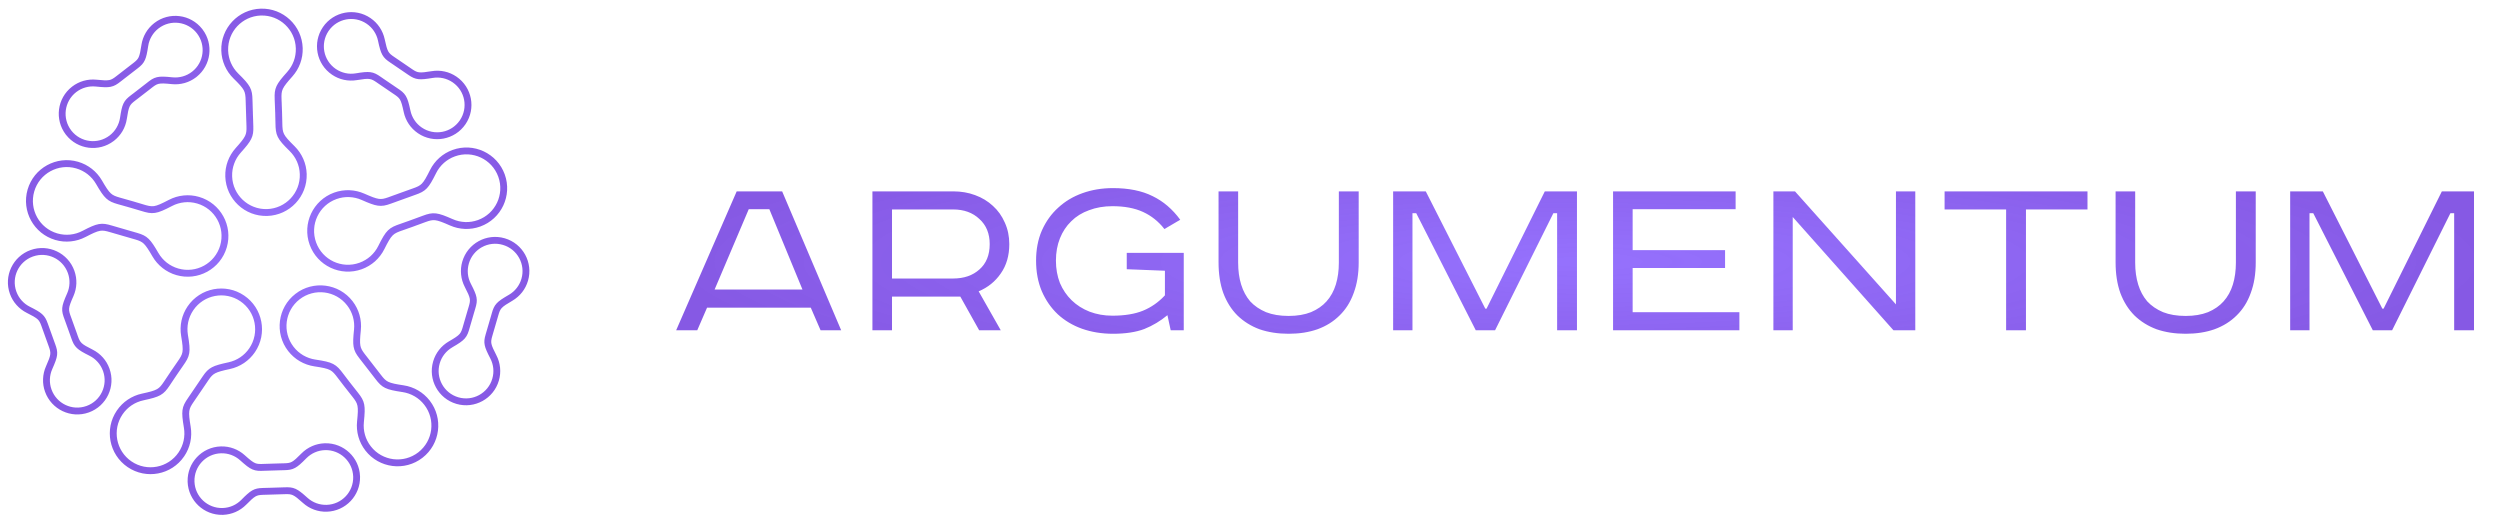
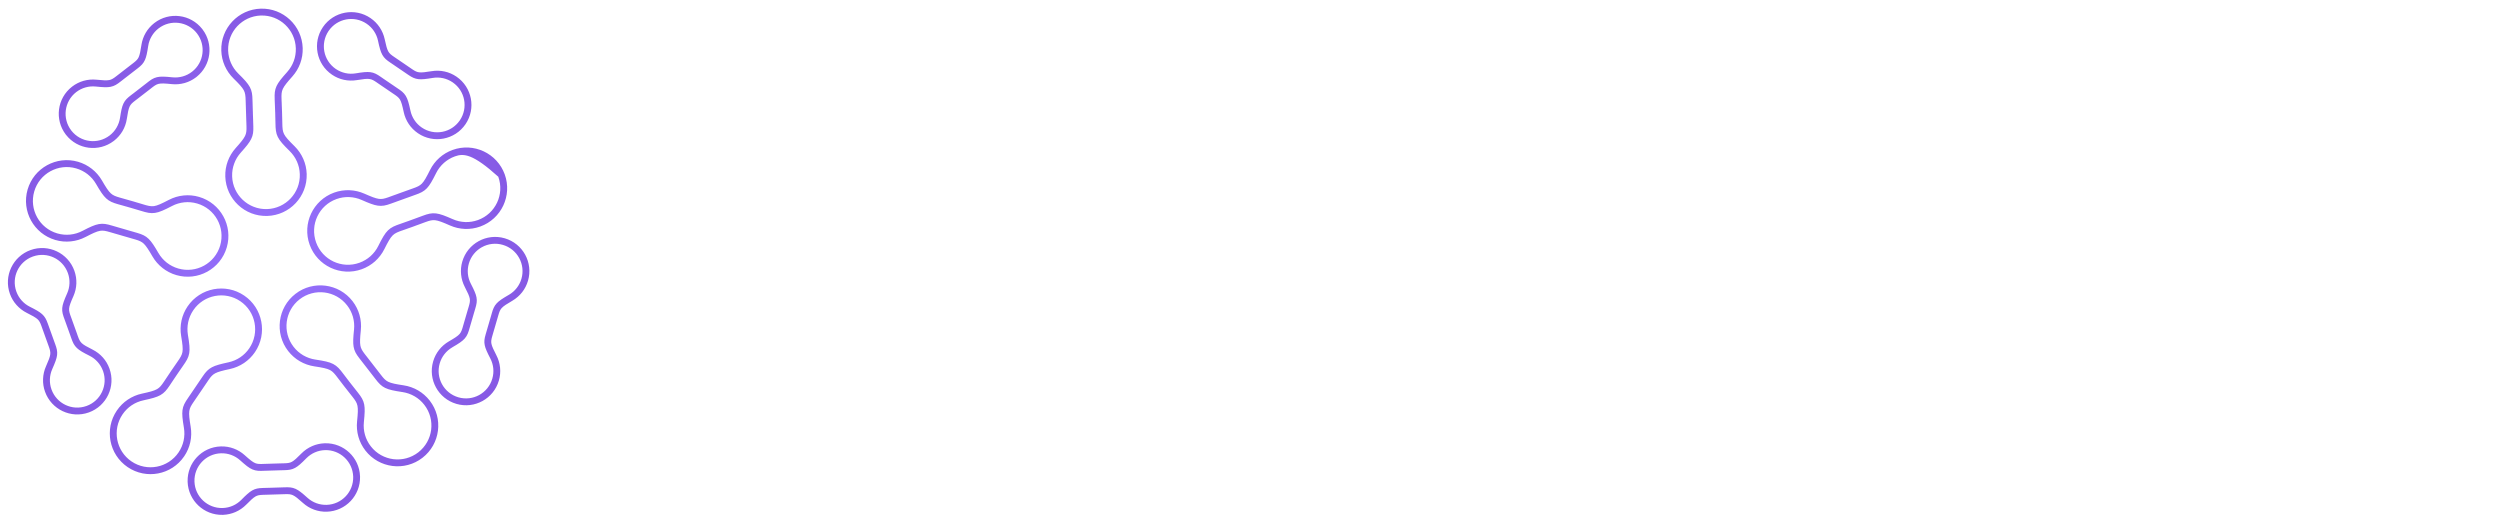
<svg xmlns="http://www.w3.org/2000/svg" width="219" height="46" viewBox="0 0 219 46" fill="none">
-   <path d="M62.598 25.366H70.298L67.394 18.326H65.59L62.598 25.366ZM68.516 16.764L73.686 28.93H71.882L71.024 26.95H61.938L61.08 28.93H59.232L64.534 16.764H68.516ZM83.508 16.764C84.197 16.764 84.835 16.874 85.422 17.094C86.023 17.314 86.544 17.629 86.984 18.04C87.424 18.436 87.768 18.92 88.018 19.492C88.282 20.064 88.414 20.694 88.414 21.384C88.414 22.396 88.164 23.254 87.666 23.958C87.182 24.662 86.536 25.182 85.73 25.52L87.666 28.93H85.774L84.124 25.982H78.14V28.93H76.424V16.764H83.508ZM78.14 24.398H83.486C84.439 24.398 85.209 24.134 85.796 23.606C86.397 23.078 86.698 22.337 86.698 21.384C86.698 20.46 86.397 19.726 85.796 19.184C85.209 18.626 84.439 18.348 83.486 18.348H78.14V24.398ZM103.697 22.154V28.93H102.553L102.267 27.61C101.651 28.123 100.976 28.526 100.243 28.82C99.509 29.098 98.593 29.238 97.493 29.238C96.525 29.238 95.623 29.091 94.787 28.798C93.965 28.504 93.254 28.079 92.653 27.522C92.066 26.964 91.604 26.297 91.266 25.52C90.929 24.728 90.76 23.833 90.76 22.836C90.76 21.853 90.929 20.973 91.266 20.196C91.618 19.404 92.095 18.736 92.697 18.194C93.298 17.636 94.009 17.211 94.831 16.918C95.652 16.624 96.539 16.478 97.493 16.478C98.871 16.478 100.03 16.712 100.969 17.182C101.907 17.636 102.714 18.326 103.389 19.25L102.003 20.064C101.489 19.404 100.866 18.905 100.133 18.568C99.399 18.23 98.504 18.062 97.448 18.062C96.701 18.062 96.019 18.179 95.403 18.414C94.787 18.634 94.266 18.956 93.841 19.382C93.415 19.792 93.085 20.291 92.85 20.878C92.616 21.464 92.499 22.117 92.499 22.836C92.499 23.54 92.616 24.192 92.85 24.794C93.1 25.38 93.445 25.886 93.885 26.312C94.325 26.737 94.845 27.067 95.447 27.302C96.062 27.536 96.73 27.654 97.448 27.654C98.519 27.654 99.414 27.507 100.133 27.214C100.851 26.92 101.489 26.473 102.047 25.872V23.716L98.703 23.584V22.154H103.697ZM108.461 16.764V23.012C108.461 23.716 108.549 24.354 108.725 24.926C108.901 25.498 109.165 25.989 109.517 26.4C109.884 26.796 110.346 27.111 110.903 27.346C111.46 27.566 112.12 27.676 112.883 27.676C113.631 27.676 114.284 27.566 114.841 27.346C115.398 27.111 115.853 26.796 116.205 26.4C116.572 25.989 116.843 25.498 117.019 24.926C117.195 24.354 117.283 23.716 117.283 23.012V16.764H119.021V22.99C119.021 24.002 118.874 24.896 118.581 25.674C118.302 26.451 117.892 27.104 117.349 27.632C116.821 28.16 116.176 28.563 115.413 28.842C114.665 29.106 113.822 29.238 112.883 29.238C111.944 29.238 111.094 29.106 110.331 28.842C109.583 28.563 108.938 28.16 108.395 27.632C107.867 27.104 107.456 26.451 107.163 25.674C106.884 24.896 106.745 24.002 106.745 22.99V16.764H108.461ZM124.898 16.764L130.112 27.038H130.222L135.326 16.764H138.142V28.93H136.404V18.678H136.074L130.97 28.93H129.276L124.062 18.678H123.732V28.93H122.038V16.764H124.898ZM152.04 16.764V18.326H143.02V21.912H151.116V23.474H143.02V27.346H152.37V28.93H141.304V16.764H152.04ZM157.241 16.764L166.085 26.664V16.764H167.779V28.93H165.865L157.043 19.008V28.93H155.349V16.764H157.241ZM182.864 16.764V18.348H177.474V28.93H175.736V18.348H170.346V16.764H182.864ZM187.042 16.764V23.012C187.042 23.716 187.13 24.354 187.306 24.926C187.482 25.498 187.746 25.989 188.098 26.4C188.465 26.796 188.927 27.111 189.484 27.346C190.042 27.566 190.702 27.676 191.464 27.676C192.212 27.676 192.865 27.566 193.422 27.346C193.98 27.111 194.434 26.796 194.786 26.4C195.153 25.989 195.424 25.498 195.6 24.926C195.776 24.354 195.864 23.716 195.864 23.012V16.764H197.602V22.99C197.602 24.002 197.456 24.896 197.162 25.674C196.884 26.451 196.473 27.104 195.93 27.632C195.402 28.16 194.757 28.563 193.994 28.842C193.246 29.106 192.403 29.238 191.464 29.238C190.526 29.238 189.675 29.106 188.912 28.842C188.164 28.563 187.519 28.16 186.976 27.632C186.448 27.104 186.038 26.451 185.744 25.674C185.466 24.896 185.326 24.002 185.326 22.99V16.764H187.042ZM203.479 16.764L208.693 27.038H208.803L213.907 16.764H216.723V28.93H214.985V18.678H214.655L209.551 28.93H207.857L202.643 18.678H202.313V28.93H200.619V16.764H203.479Z" fill="url(#paint0_radial_512_151)" />
-   <path d="M9.659 20.343C9.269 20.225 9.024 20.173 8.754 20.222C8.463 20.275 8.104 20.442 7.489 20.762C7.089 20.97 6.65 21.103 6.194 21.147C5.753 21.191 5.299 21.154 4.85 21.023C3.904 20.749 3.159 20.116 2.719 19.317C2.279 18.517 2.144 17.549 2.418 16.603C2.693 15.657 3.325 14.912 4.125 14.472C4.925 14.032 5.892 13.897 6.838 14.171C7.286 14.301 7.691 14.514 8.04 14.786C8.401 15.068 8.702 15.416 8.928 15.805C9.274 16.401 9.488 16.735 9.703 16.934C9.902 17.119 10.132 17.207 10.518 17.316L10.831 17.404C11.388 17.561 11.937 17.715 12.494 17.888C12.945 18.027 13.212 18.096 13.492 18.055C13.789 18.011 14.152 17.843 14.796 17.508C15.195 17.3 15.635 17.167 16.091 17.122C16.532 17.079 16.986 17.116 17.435 17.247C18.381 17.521 19.126 18.153 19.566 18.953C20.006 19.753 20.141 20.72 19.866 21.666C19.592 22.613 18.96 23.357 18.16 23.798C17.36 24.238 16.393 24.372 15.447 24.098C14.999 23.968 14.594 23.756 14.245 23.483C13.884 23.201 13.583 22.854 13.357 22.465C13.023 21.89 12.812 21.558 12.604 21.356C12.414 21.171 12.203 21.081 11.861 20.981C11.546 20.888 11.232 20.798 10.917 20.708C10.498 20.588 10.078 20.468 9.659 20.342L9.659 20.343ZM34.217 5.502C33.865 5.267 33.657 5.097 33.492 4.802C33.338 4.527 33.243 4.171 33.112 3.558C33.048 3.261 32.929 2.977 32.757 2.721C32.592 2.475 32.378 2.256 32.118 2.079C31.57 1.706 30.923 1.59 30.32 1.704C29.723 1.818 29.168 2.157 28.796 2.695C28.79 2.705 28.783 2.715 28.776 2.725C28.411 3.269 28.299 3.909 28.411 4.507C28.525 5.104 28.864 5.659 29.402 6.031C29.413 6.038 29.422 6.045 29.432 6.051C29.688 6.223 29.966 6.339 30.25 6.402C30.551 6.469 30.859 6.476 31.157 6.426C31.775 6.324 32.14 6.282 32.447 6.323C32.779 6.367 33.012 6.496 33.357 6.734L33.578 6.888C33.967 7.158 34.35 7.423 34.75 7.686C35.145 7.945 35.371 8.112 35.55 8.407C35.719 8.687 35.817 9.049 35.955 9.694C36.019 9.991 36.137 10.275 36.31 10.531C36.475 10.777 36.689 10.997 36.949 11.174C37.497 11.547 38.144 11.662 38.747 11.548C39.344 11.435 39.898 11.095 40.271 10.557C40.277 10.547 40.284 10.537 40.291 10.528C40.656 9.983 40.768 9.343 40.656 8.745C40.543 8.148 40.203 7.593 39.664 7.221C39.654 7.215 39.644 7.208 39.635 7.201C39.379 7.029 39.101 6.914 38.817 6.85C38.516 6.784 38.208 6.777 37.909 6.826C37.317 6.924 36.957 6.967 36.659 6.934C36.332 6.899 36.102 6.784 35.781 6.567C35.472 6.357 35.291 6.233 35.109 6.109C34.814 5.906 34.52 5.704 34.219 5.502H34.217ZM34.016 4.508C34.12 4.694 34.277 4.819 34.552 5.002C34.852 5.203 35.15 5.407 35.448 5.612C35.713 5.793 35.977 5.975 36.116 6.069C36.353 6.229 36.516 6.313 36.724 6.336C36.96 6.362 37.278 6.323 37.811 6.235C38.186 6.173 38.572 6.181 38.948 6.264C39.31 6.343 39.663 6.493 39.987 6.714C40.672 7.181 41.103 7.881 41.246 8.635C41.389 9.389 41.244 10.197 40.778 10.881C40.311 11.565 39.611 11.996 38.856 12.139C38.102 12.282 37.295 12.138 36.611 11.671C36.286 11.449 36.017 11.174 35.81 10.867C35.595 10.547 35.446 10.191 35.367 9.821C35.243 9.242 35.16 8.927 35.035 8.719C34.92 8.529 34.739 8.398 34.42 8.189C34.019 7.925 33.63 7.656 33.236 7.382L33.014 7.229C32.75 7.046 32.58 6.948 32.366 6.92C32.128 6.889 31.808 6.927 31.255 7.019C30.88 7.081 30.494 7.073 30.119 6.99C29.756 6.91 29.403 6.761 29.079 6.54C28.394 6.073 27.963 5.373 27.82 4.619C27.678 3.865 27.822 3.057 28.288 2.373C28.754 1.689 29.454 1.258 30.209 1.115C30.963 0.972 31.771 1.116 32.454 1.583C32.78 1.805 33.048 2.08 33.255 2.387C33.47 2.707 33.619 3.063 33.699 3.433C33.818 3.987 33.899 4.301 34.015 4.508H34.016ZM43.07 27.478C43.185 27.069 43.283 26.82 43.511 26.572C43.723 26.342 44.032 26.142 44.577 25.826C44.583 25.823 44.589 25.82 44.595 25.817C44.849 25.667 45.076 25.469 45.263 25.231C45.447 24.997 45.589 24.725 45.677 24.424C45.863 23.788 45.773 23.137 45.478 22.599C45.183 22.061 44.683 21.635 44.047 21.45C43.412 21.264 42.76 21.354 42.222 21.649C41.684 21.944 41.258 22.444 41.073 23.079C40.985 23.382 40.958 23.688 40.987 23.984C41.016 24.289 41.106 24.585 41.246 24.854C41.531 25.407 41.684 25.74 41.741 26.049C41.802 26.38 41.752 26.642 41.632 27.041L41.555 27.299C41.418 27.753 41.283 28.201 41.158 28.66C41.033 29.115 40.944 29.382 40.719 29.643C40.506 29.889 40.192 30.094 39.62 30.426L39.619 30.427L39.62 30.428C39.358 30.579 39.124 30.781 38.934 31.022C38.751 31.256 38.608 31.528 38.52 31.83C38.335 32.465 38.425 33.117 38.72 33.655C39.015 34.193 39.515 34.619 40.15 34.804C40.786 34.99 41.437 34.9 41.976 34.605C42.514 34.31 42.94 33.81 43.125 33.175C43.213 32.872 43.239 32.566 43.211 32.27C43.181 31.965 43.092 31.669 42.952 31.399C42.677 30.869 42.525 30.54 42.463 30.242C42.396 29.92 42.434 29.666 42.542 29.294C42.617 29.033 42.694 28.773 42.77 28.514C42.872 28.17 42.974 27.825 43.072 27.478H43.07ZM43.953 26.98C43.806 27.139 43.736 27.327 43.647 27.643C43.549 27.992 43.446 28.337 43.344 28.683C43.268 28.942 43.191 29.201 43.117 29.46C43.038 29.735 43.008 29.916 43.051 30.121C43.099 30.35 43.235 30.641 43.484 31.123C43.658 31.458 43.769 31.828 43.806 32.213C43.843 32.582 43.81 32.964 43.7 33.341C43.468 34.137 42.936 34.763 42.262 35.131C41.589 35.5 40.777 35.612 39.982 35.38C39.186 35.148 38.561 34.616 38.192 33.942C37.824 33.27 37.712 32.457 37.943 31.662C38.054 31.284 38.232 30.944 38.46 30.652C38.698 30.349 38.991 30.097 39.319 29.907L39.32 29.908C39.831 29.611 40.105 29.435 40.264 29.252C40.41 29.083 40.478 28.871 40.579 28.503C40.706 28.038 40.842 27.586 40.98 27.128L41.057 26.87C41.15 26.561 41.19 26.368 41.151 26.157C41.109 25.925 40.972 25.632 40.713 25.131C40.539 24.795 40.428 24.426 40.391 24.041C40.354 23.672 40.387 23.29 40.497 22.913C40.729 22.117 41.261 21.491 41.935 21.123C42.608 20.754 43.42 20.642 44.215 20.874C45.011 21.106 45.636 21.638 46.005 22.311C46.373 22.984 46.485 23.797 46.253 24.592C46.143 24.97 45.965 25.31 45.737 25.601C45.504 25.897 45.219 26.145 44.899 26.334C44.892 26.339 44.885 26.343 44.878 26.348C44.389 26.631 44.116 26.805 43.954 26.981L43.953 26.98ZM24.904 42.69C25.329 42.673 25.597 42.689 25.902 42.829C26.187 42.96 26.473 43.192 26.941 43.613C27.166 43.815 27.43 43.975 27.718 44.081C27.998 44.183 28.301 44.234 28.615 44.225C29.277 44.205 29.868 43.919 30.288 43.472C30.709 43.026 30.959 42.418 30.939 41.755C30.919 41.093 30.632 40.502 30.186 40.082C29.739 39.661 29.131 39.411 28.468 39.431C28.153 39.441 27.855 39.51 27.584 39.629C27.303 39.752 27.05 39.928 26.836 40.144C26.399 40.588 26.128 40.836 25.852 40.986C25.556 41.146 25.291 41.179 24.874 41.189L24.604 41.195C24.13 41.205 23.662 41.216 23.187 41.238C22.717 41.261 22.436 41.258 22.118 41.124C21.817 40.998 21.526 40.763 21.033 40.32C20.807 40.118 20.544 39.958 20.255 39.852C19.976 39.75 19.673 39.699 19.358 39.708C18.696 39.728 18.105 40.014 17.685 40.461C17.265 40.907 17.015 41.515 17.035 42.178C17.055 42.84 17.341 43.431 17.788 43.851C18.234 44.272 18.842 44.522 19.505 44.502C19.82 44.492 20.118 44.423 20.39 44.304C20.671 44.181 20.924 44.005 21.137 43.789C21.557 43.363 21.823 43.117 22.087 42.966C22.374 42.802 22.627 42.76 23.014 42.747C23.185 42.74 23.506 42.732 23.827 42.724C24.186 42.714 24.545 42.704 24.904 42.69H24.904ZM25.652 43.376C25.455 43.286 25.254 43.277 24.927 43.29C24.562 43.304 24.202 43.314 23.843 43.323C23.624 43.329 23.404 43.334 23.034 43.347C22.748 43.357 22.566 43.384 22.386 43.487C22.182 43.603 21.949 43.822 21.567 44.209C21.302 44.478 20.984 44.698 20.631 44.852C20.298 44.998 19.933 45.084 19.55 45.1C19.533 45.102 19.515 45.102 19.497 45.101C18.68 45.119 17.931 44.808 17.378 44.287C16.825 43.766 16.468 43.038 16.436 42.221C16.434 42.204 16.434 42.186 16.435 42.168C16.417 41.351 16.728 40.602 17.249 40.048C17.775 39.49 18.514 39.132 19.341 39.106H19.342C19.736 39.094 20.114 39.159 20.461 39.286C20.824 39.418 21.153 39.619 21.435 39.872C21.876 40.268 22.128 40.474 22.351 40.568C22.557 40.656 22.779 40.655 23.161 40.636C23.645 40.613 24.116 40.603 24.592 40.592L24.862 40.586C25.183 40.578 25.38 40.557 25.567 40.456C25.775 40.343 26.011 40.123 26.407 39.722C26.673 39.452 26.99 39.233 27.344 39.078C27.677 38.933 28.041 38.847 28.424 38.831C28.442 38.829 28.459 38.829 28.477 38.83C29.294 38.812 30.044 39.123 30.597 39.644C31.15 40.164 31.506 40.893 31.538 41.71C31.541 41.727 31.541 41.745 31.54 41.763C31.558 42.58 31.246 43.329 30.726 43.882C30.2 44.441 29.46 44.799 28.632 44.825C28.238 44.836 27.861 44.772 27.513 44.645C27.151 44.513 26.821 44.312 26.539 44.058C26.118 43.68 25.869 43.474 25.651 43.376L25.652 43.376ZM4.824 30.113C4.971 30.512 5.039 30.771 5 31.106C4.964 31.417 4.831 31.761 4.576 32.335C4.453 32.611 4.382 32.912 4.371 33.221C4.36 33.517 4.404 33.82 4.511 34.117C4.735 34.74 5.189 35.215 5.744 35.476C6.295 35.736 6.944 35.787 7.565 35.568C7.573 35.564 7.582 35.561 7.591 35.559C8.208 35.334 8.677 34.882 8.936 34.331C9.197 33.78 9.248 33.13 9.029 32.51C9.025 32.501 9.022 32.492 9.019 32.483C8.912 32.192 8.756 31.934 8.563 31.717C8.359 31.486 8.113 31.299 7.842 31.164C7.284 30.884 6.964 30.704 6.739 30.489C6.495 30.257 6.381 30.016 6.243 29.621L6.154 29.367C5.996 28.914 5.839 28.466 5.675 28.033C5.507 27.591 5.423 27.322 5.452 26.979C5.48 26.656 5.613 26.307 5.881 25.701C6.004 25.424 6.075 25.124 6.086 24.815C6.097 24.524 6.054 24.225 5.951 23.933C5.947 23.924 5.944 23.914 5.941 23.905C5.715 23.288 5.263 22.819 4.713 22.559C4.162 22.299 3.512 22.248 2.892 22.467C2.883 22.471 2.874 22.474 2.866 22.476C2.249 22.702 1.78 23.154 1.52 23.704C1.26 24.255 1.209 24.905 1.427 25.525C1.431 25.534 1.434 25.543 1.437 25.552C1.544 25.843 1.7 26.101 1.893 26.318C2.098 26.549 2.344 26.736 2.615 26.871C3.148 27.139 3.464 27.315 3.689 27.52C3.933 27.742 4.052 27.971 4.184 28.334C4.289 28.622 4.373 28.861 4.458 29.099C4.575 29.43 4.693 29.762 4.822 30.112L4.824 30.113ZM4.404 31.036C4.428 30.822 4.375 30.629 4.262 30.321C4.14 29.993 4.017 29.647 3.895 29.3C3.798 29.029 3.702 28.758 3.622 28.537C3.525 28.267 3.442 28.103 3.287 27.963C3.114 27.806 2.833 27.651 2.347 27.407C2.008 27.237 1.702 27.004 1.446 26.716C1.199 26.438 1 26.11 0.868 25.74C0.589 24.96 0.652 24.142 0.979 23.448C1.307 22.753 1.899 22.184 2.678 21.904H2.679C3.457 21.625 4.277 21.688 4.971 22.016C5.665 22.343 6.234 22.936 6.514 23.714V23.715C6.647 24.086 6.702 24.465 6.689 24.837C6.675 25.221 6.586 25.596 6.432 25.943C6.192 26.483 6.074 26.787 6.054 27.03C6.034 27.254 6.104 27.465 6.238 27.821C6.414 28.285 6.567 28.724 6.723 29.169L6.811 29.423C6.918 29.726 6.999 29.906 7.154 30.053C7.327 30.218 7.609 30.374 8.112 30.626C8.451 30.796 8.758 31.029 9.014 31.317C9.261 31.596 9.459 31.924 9.591 32.294C9.871 33.073 9.808 33.892 9.48 34.586C9.153 35.28 8.56 35.849 7.782 36.129C7.002 36.409 6.183 36.345 5.49 36.018C4.795 35.69 4.226 35.098 3.946 34.319C3.813 33.948 3.758 33.568 3.772 33.197C3.786 32.813 3.875 32.438 4.028 32.091C4.258 31.572 4.377 31.271 4.404 31.034L4.404 31.036ZM10.582 7.129C10.247 7.392 10.022 7.538 9.691 7.604C9.386 7.665 9.017 7.645 8.39 7.58C8.09 7.549 7.782 7.575 7.486 7.659C7.199 7.741 6.924 7.877 6.675 8.068C6.152 8.474 5.842 9.053 5.764 9.663C5.687 10.271 5.841 10.909 6.246 11.433C6.651 11.957 7.231 12.267 7.84 12.345C8.449 12.422 9.087 12.267 9.611 11.863C9.858 11.671 10.059 11.438 10.21 11.181C10.367 10.915 10.469 10.623 10.514 10.324C10.608 9.708 10.681 9.348 10.815 9.068C10.96 8.764 11.155 8.582 11.488 8.328L11.703 8.165C12.074 7.882 12.44 7.603 12.823 7.297C13.19 7.002 13.42 6.838 13.757 6.76C14.072 6.686 14.446 6.705 15.106 6.773C15.406 6.804 15.714 6.778 16.011 6.694C16.297 6.612 16.572 6.476 16.821 6.285C17.345 5.879 17.654 5.3 17.732 4.69C17.809 4.082 17.655 3.444 17.25 2.92C16.845 2.396 16.265 2.086 15.656 2.008C15.047 1.931 14.409 2.086 13.886 2.49C13.638 2.682 13.437 2.915 13.286 3.172C13.129 3.439 13.027 3.73 12.982 4.029C12.892 4.621 12.822 4.975 12.698 5.25C12.562 5.552 12.382 5.736 12.077 5.973C11.891 6.119 11.662 6.294 11.433 6.47C11.143 6.693 10.854 6.915 10.582 7.129ZM9.574 7.014C9.785 6.971 9.951 6.861 10.209 6.659C10.505 6.425 10.786 6.21 11.067 5.994C11.267 5.841 11.466 5.688 11.708 5.499C11.934 5.323 12.065 5.194 12.15 5.006C12.247 4.79 12.307 4.475 12.389 3.938C12.446 3.563 12.573 3.198 12.768 2.867C12.955 2.549 13.206 2.26 13.519 2.017C14.174 1.51 14.972 1.317 15.733 1.414C16.484 1.509 17.199 1.889 17.705 2.528C17.719 2.543 17.732 2.559 17.743 2.577C18.236 3.227 18.424 4.015 18.328 4.768C18.232 5.518 17.853 6.234 17.213 6.74C17.198 6.754 17.182 6.766 17.165 6.777C16.859 7.009 16.525 7.172 16.178 7.271C15.807 7.377 15.423 7.409 15.045 7.369C14.457 7.308 14.132 7.29 13.895 7.345C13.678 7.396 13.498 7.527 13.2 7.766C12.835 8.059 12.453 8.349 12.068 8.642L11.853 8.805C11.598 9 11.451 9.133 11.36 9.325C11.257 9.541 11.194 9.858 11.11 10.415C11.053 10.79 10.926 11.155 10.732 11.486C10.549 11.795 10.306 12.079 10.005 12.317C9.99 12.331 9.974 12.343 9.956 12.354C9.306 12.847 8.518 13.034 7.765 12.939C7.015 12.843 6.299 12.464 5.793 11.824C5.779 11.809 5.767 11.793 5.755 11.775C5.263 11.125 5.075 10.337 5.171 9.585C5.268 8.824 5.655 8.1 6.31 7.593C6.622 7.351 6.966 7.182 7.321 7.08C7.692 6.975 8.077 6.943 8.454 6.982C9.016 7.04 9.338 7.059 9.574 7.012L9.574 7.014ZM21.518 8.798C21.509 8.39 21.483 8.142 21.354 7.903C21.215 7.642 20.944 7.352 20.45 6.866C20.129 6.551 19.867 6.173 19.683 5.753C19.505 5.347 19.401 4.904 19.386 4.436C19.355 3.451 19.726 2.548 20.35 1.883C20.975 1.217 21.853 0.79 22.838 0.759C23.823 0.728 24.727 1.099 25.392 1.723C26.058 2.348 26.485 3.226 26.516 4.211C26.53 4.679 26.455 5.128 26.303 5.543C26.147 5.973 25.909 6.365 25.608 6.702C25.151 7.213 24.9 7.518 24.775 7.789C24.66 8.037 24.647 8.283 24.663 8.682C24.677 9.043 24.663 8.697 24.676 9.007C24.699 9.579 24.721 10.144 24.73 10.739C24.737 11.209 24.753 11.483 24.88 11.738C25.014 12.008 25.285 12.301 25.802 12.809C26.123 13.124 26.384 13.502 26.569 13.923C26.747 14.328 26.851 14.772 26.866 15.239C26.897 16.224 26.527 17.128 25.902 17.793C25.277 18.459 24.398 18.886 23.414 18.917C22.429 18.948 21.525 18.578 20.86 17.953C20.194 17.328 19.767 16.449 19.736 15.464C19.721 14.996 19.797 14.547 19.948 14.132C20.105 13.703 20.342 13.31 20.644 12.973C21.085 12.481 21.334 12.178 21.464 11.914C21.581 11.675 21.602 11.446 21.592 11.09C21.584 10.814 21.572 10.461 21.56 10.11C21.544 9.673 21.529 9.235 21.519 8.798H21.518ZM21.883 7.618C22.07 7.968 22.108 8.283 22.119 8.787C22.129 9.225 22.145 9.658 22.159 10.091C22.17 10.393 22.181 10.695 22.191 11.074C22.204 11.532 22.173 11.834 22.002 12.179C21.845 12.5 21.57 12.837 21.089 13.373C20.84 13.652 20.642 13.978 20.512 14.338C20.386 14.682 20.323 15.056 20.335 15.445C20.362 16.263 20.717 16.994 21.27 17.513C21.824 18.033 22.576 18.341 23.394 18.316C24.212 18.289 24.942 17.934 25.461 17.381C25.981 16.827 26.29 16.076 26.263 15.258C26.251 14.867 26.164 14.497 26.018 14.162C25.865 13.815 25.648 13.501 25.38 13.238C24.814 12.681 24.512 12.351 24.34 12.005C24.16 11.642 24.137 11.308 24.129 10.746C24.121 10.18 24.098 9.609 24.075 9.031C24.073 9.001 24.074 9.015 24.075 9.031L24.062 8.703C24.043 8.207 24.062 7.892 24.227 7.537C24.381 7.203 24.66 6.861 25.16 6.303C25.41 6.024 25.607 5.697 25.738 5.338C25.864 4.993 25.926 4.619 25.914 4.23C25.888 3.412 25.532 2.681 24.979 2.162C24.429 1.646 23.685 1.339 22.874 1.36C22.862 1.36 22.851 1.361 22.838 1.36C22.027 1.39 21.303 1.745 20.787 2.294C20.271 2.844 19.964 3.589 19.985 4.4C19.985 4.412 19.986 4.424 19.985 4.436C20 4.82 20.086 5.183 20.23 5.513C20.383 5.861 20.6 6.174 20.868 6.438C21.405 6.966 21.704 7.29 21.88 7.619L21.883 7.618ZM24.076 9.031C24.076 9.047 24.077 9.063 24.076 9.031V9.031ZM36.161 16.509C36.548 16.374 36.776 16.272 36.963 16.076C37.168 15.862 37.36 15.515 37.669 14.896C37.871 14.492 38.148 14.126 38.49 13.822C38.821 13.528 39.211 13.291 39.651 13.133C40.577 12.799 41.551 12.872 42.377 13.261C43.204 13.65 43.881 14.354 44.216 15.28C44.549 16.206 44.476 17.18 44.087 18.007C43.698 18.833 42.995 19.511 42.068 19.845C41.628 20.003 41.176 20.071 40.735 20.054C40.279 20.038 39.831 19.933 39.419 19.751C38.79 19.473 38.421 19.328 38.127 19.293C37.858 19.26 37.62 19.325 37.246 19.463L36.939 19.576C36.402 19.775 35.873 19.97 35.309 20.163C34.864 20.314 34.608 20.415 34.406 20.613C34.188 20.826 33.993 21.174 33.671 21.82C33.469 22.224 33.192 22.59 32.85 22.895C32.519 23.188 32.129 23.425 31.69 23.584C30.764 23.917 29.789 23.844 28.963 23.455C28.136 23.066 27.459 22.363 27.125 21.436C26.791 20.51 26.864 19.536 27.253 18.71C27.642 17.883 28.346 17.206 29.272 16.871C29.712 16.713 30.164 16.646 30.605 16.662C31.062 16.678 31.509 16.783 31.921 16.965C32.528 17.233 32.892 17.377 33.182 17.419C33.445 17.457 33.669 17.406 34.005 17.286C34.255 17.196 34.59 17.074 34.925 16.952C35.329 16.805 35.733 16.658 36.161 16.508L36.161 16.509ZM37.397 16.49C37.122 16.777 36.834 16.91 36.359 17.076C35.96 17.216 35.546 17.366 35.132 17.518C34.852 17.62 34.572 17.722 34.206 17.852C33.775 18.006 33.478 18.069 33.095 18.014C32.739 17.963 32.335 17.806 31.678 17.515C31.336 17.364 30.964 17.277 30.582 17.264C30.216 17.25 29.841 17.306 29.474 17.438C28.703 17.715 28.119 18.279 27.796 18.966C27.473 19.653 27.412 20.462 27.69 21.234C27.967 22.005 28.531 22.59 29.218 22.913C29.904 23.235 30.714 23.296 31.486 23.018C31.853 22.886 32.177 22.689 32.45 22.447C32.736 22.193 32.967 21.89 33.133 21.555C33.489 20.843 33.71 20.453 33.984 20.184C34.273 19.901 34.583 19.776 35.116 19.594C35.65 19.412 36.187 19.213 36.731 19.012L37.037 18.899C37.503 18.727 37.808 18.649 38.2 18.696C38.567 18.74 38.978 18.898 39.661 19.2C40.004 19.352 40.376 19.438 40.758 19.452C41.124 19.465 41.498 19.409 41.865 19.277C42.636 19 43.221 18.436 43.544 17.749C43.867 17.063 43.928 16.253 43.65 15.482C43.372 14.711 42.808 14.126 42.122 13.803C41.435 13.48 40.625 13.419 39.854 13.697C39.487 13.829 39.162 14.026 38.889 14.269C38.604 14.522 38.373 14.826 38.206 15.161C37.869 15.836 37.653 16.22 37.396 16.49L37.397 16.49ZM33.353 32.818C33.601 33.143 33.768 33.328 34.013 33.446C34.281 33.575 34.67 33.652 35.355 33.754C35.801 33.821 36.235 33.972 36.63 34.203C37.011 34.426 37.356 34.724 37.644 35.094C38.248 35.872 38.479 36.821 38.364 37.727C38.25 38.633 37.791 39.495 37.013 40.099C36.236 40.703 35.286 40.934 34.38 40.819C33.474 40.705 32.612 40.245 32.009 39.468C31.722 39.099 31.519 38.69 31.398 38.265C31.272 37.825 31.233 37.367 31.279 36.918C31.35 36.235 31.372 35.84 31.315 35.549C31.262 35.282 31.128 35.077 30.881 34.763L30.679 34.508C30.316 34.048 29.958 33.594 29.616 33.138C29.333 32.76 29.158 32.547 28.91 32.417C28.642 32.278 28.25 32.2 27.533 32.092C27.087 32.024 26.653 31.874 26.259 31.643C25.877 31.419 25.532 31.121 25.244 30.751C24.64 29.973 24.409 29.024 24.524 28.118C24.638 27.212 25.098 26.35 25.875 25.747C26.652 25.142 27.602 24.912 28.508 25.026C29.414 25.14 30.276 25.6 30.879 26.377C31.166 26.746 31.369 27.156 31.49 27.58C31.616 28.021 31.655 28.478 31.609 28.928C31.541 29.584 31.517 29.975 31.568 30.265C31.612 30.527 31.731 30.724 31.948 31.007C32.185 31.314 32.367 31.547 32.549 31.78C32.823 32.129 33.096 32.479 33.353 32.818V32.818ZM33.754 33.989C33.398 33.816 33.181 33.583 32.876 33.182C32.603 32.825 32.34 32.488 32.077 32.151C31.857 31.869 31.636 31.587 31.473 31.374C31.194 31.012 31.041 30.749 30.975 30.368C30.914 30.016 30.939 29.583 31.013 28.865C31.051 28.493 31.019 28.113 30.914 27.747C30.813 27.394 30.645 27.055 30.405 26.747C29.902 26.1 29.185 25.717 28.433 25.622C27.681 25.527 26.891 25.72 26.244 26.222C25.597 26.724 25.214 27.441 25.119 28.194C25.024 28.946 25.216 29.735 25.719 30.383C25.957 30.691 26.245 30.938 26.561 31.124C26.89 31.317 27.251 31.443 27.621 31.498C28.404 31.616 28.842 31.706 29.186 31.885C29.548 32.074 29.762 32.33 30.098 32.778C30.452 33.252 30.798 33.691 31.15 34.135L31.351 34.39C31.659 34.78 31.828 35.046 31.904 35.433C31.975 35.795 31.951 36.235 31.875 36.98C31.837 37.352 31.869 37.733 31.974 38.099C32.075 38.451 32.243 38.79 32.483 39.098C32.986 39.746 33.703 40.128 34.455 40.223C35.207 40.318 35.997 40.126 36.644 39.624C37.291 39.121 37.674 38.404 37.769 37.652C37.864 36.899 37.672 36.11 37.169 35.462C36.931 35.154 36.643 34.907 36.327 34.722C35.998 34.529 35.637 34.403 35.267 34.347C34.521 34.235 34.089 34.148 33.754 33.987L33.754 33.989ZM16.975 35.188C16.743 35.523 16.618 35.74 16.582 36.012C16.542 36.307 16.59 36.701 16.703 37.382C16.777 37.828 16.768 38.286 16.67 38.733C16.576 39.164 16.399 39.585 16.136 39.972C15.582 40.787 14.751 41.301 13.855 41.471C12.959 41.643 11.996 41.471 11.181 40.918C10.366 40.364 9.853 39.533 9.682 38.637C9.51 37.741 9.682 36.779 10.235 35.964C10.498 35.578 10.823 35.258 11.19 35.011C11.571 34.754 11.995 34.576 12.435 34.481C13.106 34.337 13.488 34.237 13.748 34.092C13.754 34.089 13.76 34.086 13.766 34.083C13.992 33.952 14.144 33.761 14.361 33.436L14.543 33.164C14.863 32.684 15.179 32.21 15.516 31.732C15.788 31.346 15.936 31.114 15.983 30.835C16.034 30.537 15.987 30.14 15.868 29.427C15.793 28.981 15.803 28.523 15.901 28.076C15.995 27.645 16.172 27.224 16.435 26.837C16.989 26.022 17.82 25.508 18.716 25.337C19.612 25.166 20.575 25.337 21.39 25.89C22.205 26.444 22.718 27.275 22.889 28.171C23.061 29.067 22.889 30.03 22.336 30.845C22.073 31.231 21.747 31.55 21.381 31.797C21 32.054 20.577 32.233 20.137 32.327C19.488 32.467 19.109 32.565 18.851 32.701C18.617 32.824 18.466 32.997 18.265 33.292C18.051 33.604 17.883 33.853 17.714 34.104C17.47 34.465 17.227 34.826 16.976 35.188H16.975ZM15.986 35.929C16.039 35.538 16.194 35.262 16.482 34.847C16.729 34.49 16.972 34.129 17.215 33.768C17.413 33.476 17.609 33.183 17.767 32.954C18.025 32.576 18.228 32.349 18.571 32.169C18.89 32 19.309 31.891 20.011 31.739C20.379 31.66 20.73 31.512 21.045 31.3C21.349 31.096 21.62 30.83 21.839 30.507C22.299 29.83 22.441 29.03 22.299 28.284C22.157 27.539 21.73 26.847 21.053 26.388C20.376 25.928 19.576 25.786 18.83 25.928C18.084 26.07 17.393 26.497 16.934 27.174C16.715 27.496 16.568 27.846 16.489 28.204C16.407 28.578 16.4 28.96 16.461 29.328C16.591 30.112 16.642 30.557 16.578 30.937C16.51 31.337 16.333 31.62 16.01 32.078C15.678 32.549 15.363 33.021 15.044 33.498L14.863 33.77C14.593 34.172 14.395 34.414 14.062 34.605C14.055 34.61 14.049 34.614 14.041 34.618C13.719 34.797 13.294 34.911 12.562 35.069C12.194 35.147 11.842 35.296 11.527 35.507C11.224 35.712 10.953 35.978 10.733 36.301C10.274 36.978 10.131 37.778 10.274 38.524C10.416 39.269 10.843 39.961 11.52 40.421C12.197 40.88 12.996 41.023 13.743 40.88C14.488 40.738 15.179 40.311 15.64 39.635C15.858 39.312 16.005 38.962 16.084 38.604C16.166 38.231 16.174 37.849 16.112 37.48C15.988 36.736 15.937 36.297 15.986 35.93L15.986 35.929ZM8.651 19.632C9.038 19.562 9.35 19.623 9.832 19.769C10.251 19.895 10.669 20.014 11.086 20.133C11.4 20.224 11.715 20.313 12.03 20.406C12.469 20.535 12.747 20.658 13.024 20.928C13.283 21.18 13.518 21.544 13.878 22.164C14.066 22.488 14.316 22.777 14.616 23.012C14.904 23.237 15.24 23.412 15.616 23.521C16.402 23.749 17.206 23.637 17.871 23.272C18.536 22.906 19.062 22.287 19.29 21.5C19.517 20.714 19.405 19.91 19.04 19.245C18.675 18.58 18.055 18.055 17.269 17.827C16.893 17.718 16.516 17.686 16.152 17.722C15.773 17.759 15.407 17.87 15.074 18.043C14.371 18.408 13.964 18.593 13.581 18.65C13.18 18.71 12.856 18.628 12.32 18.462C11.767 18.292 11.222 18.139 10.671 17.983C10.571 17.956 10.473 17.928 10.355 17.895C9.879 17.76 9.587 17.644 9.298 17.376C9.025 17.123 8.786 16.755 8.411 16.109C8.223 15.784 7.973 15.495 7.673 15.261C7.385 15.036 7.049 14.861 6.673 14.752C5.887 14.524 5.083 14.636 4.418 15.001C3.752 15.366 3.227 15.986 2.999 16.772C2.771 17.559 2.883 18.363 3.249 19.028C3.614 19.693 4.234 20.218 5.02 20.446C5.395 20.555 5.773 20.587 6.137 20.551C6.516 20.514 6.882 20.403 7.215 20.23C7.883 19.882 8.284 19.698 8.651 19.632Z" fill="url(#paint1_radial_512_151)" />
+   <path d="M9.659 20.343C9.269 20.225 9.024 20.173 8.754 20.222C8.463 20.275 8.104 20.442 7.489 20.762C7.089 20.97 6.65 21.103 6.194 21.147C5.753 21.191 5.299 21.154 4.85 21.023C3.904 20.749 3.159 20.116 2.719 19.317C2.279 18.517 2.144 17.549 2.418 16.603C2.693 15.657 3.325 14.912 4.125 14.472C4.925 14.032 5.892 13.897 6.838 14.171C7.286 14.301 7.691 14.514 8.04 14.786C8.401 15.068 8.702 15.416 8.928 15.805C9.274 16.401 9.488 16.735 9.703 16.934C9.902 17.119 10.132 17.207 10.518 17.316L10.831 17.404C11.388 17.561 11.937 17.715 12.494 17.888C12.945 18.027 13.212 18.096 13.492 18.055C13.789 18.011 14.152 17.843 14.796 17.508C15.195 17.3 15.635 17.167 16.091 17.122C16.532 17.079 16.986 17.116 17.435 17.247C18.381 17.521 19.126 18.153 19.566 18.953C20.006 19.753 20.141 20.72 19.866 21.666C19.592 22.613 18.96 23.357 18.16 23.798C17.36 24.238 16.393 24.372 15.447 24.098C14.999 23.968 14.594 23.756 14.245 23.483C13.884 23.201 13.583 22.854 13.357 22.465C13.023 21.89 12.812 21.558 12.604 21.356C12.414 21.171 12.203 21.081 11.861 20.981C11.546 20.888 11.232 20.798 10.917 20.708C10.498 20.588 10.078 20.468 9.659 20.342L9.659 20.343ZM34.217 5.502C33.865 5.267 33.657 5.097 33.492 4.802C33.338 4.527 33.243 4.171 33.112 3.558C33.048 3.261 32.929 2.977 32.757 2.721C32.592 2.475 32.378 2.256 32.118 2.079C31.57 1.706 30.923 1.59 30.32 1.704C29.723 1.818 29.168 2.157 28.796 2.695C28.79 2.705 28.783 2.715 28.776 2.725C28.411 3.269 28.299 3.909 28.411 4.507C28.525 5.104 28.864 5.659 29.402 6.031C29.413 6.038 29.422 6.045 29.432 6.051C29.688 6.223 29.966 6.339 30.25 6.402C30.551 6.469 30.859 6.476 31.157 6.426C31.775 6.324 32.14 6.282 32.447 6.323C32.779 6.367 33.012 6.496 33.357 6.734L33.578 6.888C33.967 7.158 34.35 7.423 34.75 7.686C35.145 7.945 35.371 8.112 35.55 8.407C35.719 8.687 35.817 9.049 35.955 9.694C36.019 9.991 36.137 10.275 36.31 10.531C36.475 10.777 36.689 10.997 36.949 11.174C37.497 11.547 38.144 11.662 38.747 11.548C39.344 11.435 39.898 11.095 40.271 10.557C40.277 10.547 40.284 10.537 40.291 10.528C40.656 9.983 40.768 9.343 40.656 8.745C40.543 8.148 40.203 7.593 39.664 7.221C39.654 7.215 39.644 7.208 39.635 7.201C39.379 7.029 39.101 6.914 38.817 6.85C38.516 6.784 38.208 6.777 37.909 6.826C37.317 6.924 36.957 6.967 36.659 6.934C36.332 6.899 36.102 6.784 35.781 6.567C35.472 6.357 35.291 6.233 35.109 6.109C34.814 5.906 34.52 5.704 34.219 5.502H34.217ZM34.016 4.508C34.12 4.694 34.277 4.819 34.552 5.002C34.852 5.203 35.15 5.407 35.448 5.612C35.713 5.793 35.977 5.975 36.116 6.069C36.353 6.229 36.516 6.313 36.724 6.336C36.96 6.362 37.278 6.323 37.811 6.235C38.186 6.173 38.572 6.181 38.948 6.264C39.31 6.343 39.663 6.493 39.987 6.714C40.672 7.181 41.103 7.881 41.246 8.635C41.389 9.389 41.244 10.197 40.778 10.881C40.311 11.565 39.611 11.996 38.856 12.139C38.102 12.282 37.295 12.138 36.611 11.671C36.286 11.449 36.017 11.174 35.81 10.867C35.595 10.547 35.446 10.191 35.367 9.821C35.243 9.242 35.16 8.927 35.035 8.719C34.92 8.529 34.739 8.398 34.42 8.189C34.019 7.925 33.63 7.656 33.236 7.382L33.014 7.229C32.75 7.046 32.58 6.948 32.366 6.92C32.128 6.889 31.808 6.927 31.255 7.019C30.88 7.081 30.494 7.073 30.119 6.99C29.756 6.91 29.403 6.761 29.079 6.54C28.394 6.073 27.963 5.373 27.82 4.619C27.678 3.865 27.822 3.057 28.288 2.373C28.754 1.689 29.454 1.258 30.209 1.115C30.963 0.972 31.771 1.116 32.454 1.583C32.78 1.805 33.048 2.08 33.255 2.387C33.47 2.707 33.619 3.063 33.699 3.433C33.818 3.987 33.899 4.301 34.015 4.508H34.016ZM43.07 27.478C43.185 27.069 43.283 26.82 43.511 26.572C43.723 26.342 44.032 26.142 44.577 25.826C44.583 25.823 44.589 25.82 44.595 25.817C44.849 25.667 45.076 25.469 45.263 25.231C45.447 24.997 45.589 24.725 45.677 24.424C45.863 23.788 45.773 23.137 45.478 22.599C45.183 22.061 44.683 21.635 44.047 21.45C43.412 21.264 42.76 21.354 42.222 21.649C41.684 21.944 41.258 22.444 41.073 23.079C40.985 23.382 40.958 23.688 40.987 23.984C41.016 24.289 41.106 24.585 41.246 24.854C41.531 25.407 41.684 25.74 41.741 26.049C41.802 26.38 41.752 26.642 41.632 27.041L41.555 27.299C41.418 27.753 41.283 28.201 41.158 28.66C41.033 29.115 40.944 29.382 40.719 29.643C40.506 29.889 40.192 30.094 39.62 30.426L39.619 30.427L39.62 30.428C39.358 30.579 39.124 30.781 38.934 31.022C38.751 31.256 38.608 31.528 38.52 31.83C38.335 32.465 38.425 33.117 38.72 33.655C39.015 34.193 39.515 34.619 40.15 34.804C40.786 34.99 41.437 34.9 41.976 34.605C42.514 34.31 42.94 33.81 43.125 33.175C43.213 32.872 43.239 32.566 43.211 32.27C43.181 31.965 43.092 31.669 42.952 31.399C42.677 30.869 42.525 30.54 42.463 30.242C42.396 29.92 42.434 29.666 42.542 29.294C42.617 29.033 42.694 28.773 42.77 28.514C42.872 28.17 42.974 27.825 43.072 27.478H43.07ZM43.953 26.98C43.806 27.139 43.736 27.327 43.647 27.643C43.549 27.992 43.446 28.337 43.344 28.683C43.268 28.942 43.191 29.201 43.117 29.46C43.038 29.735 43.008 29.916 43.051 30.121C43.099 30.35 43.235 30.641 43.484 31.123C43.658 31.458 43.769 31.828 43.806 32.213C43.843 32.582 43.81 32.964 43.7 33.341C43.468 34.137 42.936 34.763 42.262 35.131C41.589 35.5 40.777 35.612 39.982 35.38C39.186 35.148 38.561 34.616 38.192 33.942C37.824 33.27 37.712 32.457 37.943 31.662C38.054 31.284 38.232 30.944 38.46 30.652C38.698 30.349 38.991 30.097 39.319 29.907L39.32 29.908C39.831 29.611 40.105 29.435 40.264 29.252C40.41 29.083 40.478 28.871 40.579 28.503C40.706 28.038 40.842 27.586 40.98 27.128L41.057 26.87C41.15 26.561 41.19 26.368 41.151 26.157C41.109 25.925 40.972 25.632 40.713 25.131C40.539 24.795 40.428 24.426 40.391 24.041C40.354 23.672 40.387 23.29 40.497 22.913C40.729 22.117 41.261 21.491 41.935 21.123C42.608 20.754 43.42 20.642 44.215 20.874C45.011 21.106 45.636 21.638 46.005 22.311C46.373 22.984 46.485 23.797 46.253 24.592C46.143 24.97 45.965 25.31 45.737 25.601C45.504 25.897 45.219 26.145 44.899 26.334C44.892 26.339 44.885 26.343 44.878 26.348C44.389 26.631 44.116 26.805 43.954 26.981L43.953 26.98ZM24.904 42.69C25.329 42.673 25.597 42.689 25.902 42.829C26.187 42.96 26.473 43.192 26.941 43.613C27.166 43.815 27.43 43.975 27.718 44.081C27.998 44.183 28.301 44.234 28.615 44.225C29.277 44.205 29.868 43.919 30.288 43.472C30.709 43.026 30.959 42.418 30.939 41.755C30.919 41.093 30.632 40.502 30.186 40.082C29.739 39.661 29.131 39.411 28.468 39.431C28.153 39.441 27.855 39.51 27.584 39.629C27.303 39.752 27.05 39.928 26.836 40.144C26.399 40.588 26.128 40.836 25.852 40.986C25.556 41.146 25.291 41.179 24.874 41.189L24.604 41.195C24.13 41.205 23.662 41.216 23.187 41.238C22.717 41.261 22.436 41.258 22.118 41.124C21.817 40.998 21.526 40.763 21.033 40.32C20.807 40.118 20.544 39.958 20.255 39.852C19.976 39.75 19.673 39.699 19.358 39.708C18.696 39.728 18.105 40.014 17.685 40.461C17.265 40.907 17.015 41.515 17.035 42.178C17.055 42.84 17.341 43.431 17.788 43.851C18.234 44.272 18.842 44.522 19.505 44.502C19.82 44.492 20.118 44.423 20.39 44.304C20.671 44.181 20.924 44.005 21.137 43.789C21.557 43.363 21.823 43.117 22.087 42.966C22.374 42.802 22.627 42.76 23.014 42.747C23.185 42.74 23.506 42.732 23.827 42.724C24.186 42.714 24.545 42.704 24.904 42.69H24.904ZM25.652 43.376C25.455 43.286 25.254 43.277 24.927 43.29C24.562 43.304 24.202 43.314 23.843 43.323C23.624 43.329 23.404 43.334 23.034 43.347C22.748 43.357 22.566 43.384 22.386 43.487C22.182 43.603 21.949 43.822 21.567 44.209C21.302 44.478 20.984 44.698 20.631 44.852C20.298 44.998 19.933 45.084 19.55 45.1C19.533 45.102 19.515 45.102 19.497 45.101C18.68 45.119 17.931 44.808 17.378 44.287C16.825 43.766 16.468 43.038 16.436 42.221C16.434 42.204 16.434 42.186 16.435 42.168C16.417 41.351 16.728 40.602 17.249 40.048C17.775 39.49 18.514 39.132 19.341 39.106H19.342C19.736 39.094 20.114 39.159 20.461 39.286C20.824 39.418 21.153 39.619 21.435 39.872C21.876 40.268 22.128 40.474 22.351 40.568C22.557 40.656 22.779 40.655 23.161 40.636C23.645 40.613 24.116 40.603 24.592 40.592L24.862 40.586C25.183 40.578 25.38 40.557 25.567 40.456C25.775 40.343 26.011 40.123 26.407 39.722C26.673 39.452 26.99 39.233 27.344 39.078C27.677 38.933 28.041 38.847 28.424 38.831C28.442 38.829 28.459 38.829 28.477 38.83C29.294 38.812 30.044 39.123 30.597 39.644C31.15 40.164 31.506 40.893 31.538 41.71C31.541 41.727 31.541 41.745 31.54 41.763C31.558 42.58 31.246 43.329 30.726 43.882C30.2 44.441 29.46 44.799 28.632 44.825C28.238 44.836 27.861 44.772 27.513 44.645C27.151 44.513 26.821 44.312 26.539 44.058C26.118 43.68 25.869 43.474 25.651 43.376L25.652 43.376ZM4.824 30.113C4.971 30.512 5.039 30.771 5 31.106C4.964 31.417 4.831 31.761 4.576 32.335C4.453 32.611 4.382 32.912 4.371 33.221C4.36 33.517 4.404 33.82 4.511 34.117C4.735 34.74 5.189 35.215 5.744 35.476C6.295 35.736 6.944 35.787 7.565 35.568C7.573 35.564 7.582 35.561 7.591 35.559C8.208 35.334 8.677 34.882 8.936 34.331C9.197 33.78 9.248 33.13 9.029 32.51C9.025 32.501 9.022 32.492 9.019 32.483C8.912 32.192 8.756 31.934 8.563 31.717C8.359 31.486 8.113 31.299 7.842 31.164C7.284 30.884 6.964 30.704 6.739 30.489C6.495 30.257 6.381 30.016 6.243 29.621L6.154 29.367C5.996 28.914 5.839 28.466 5.675 28.033C5.507 27.591 5.423 27.322 5.452 26.979C5.48 26.656 5.613 26.307 5.881 25.701C6.004 25.424 6.075 25.124 6.086 24.815C6.097 24.524 6.054 24.225 5.951 23.933C5.947 23.924 5.944 23.914 5.941 23.905C5.715 23.288 5.263 22.819 4.713 22.559C4.162 22.299 3.512 22.248 2.892 22.467C2.883 22.471 2.874 22.474 2.866 22.476C2.249 22.702 1.78 23.154 1.52 23.704C1.26 24.255 1.209 24.905 1.427 25.525C1.431 25.534 1.434 25.543 1.437 25.552C1.544 25.843 1.7 26.101 1.893 26.318C2.098 26.549 2.344 26.736 2.615 26.871C3.148 27.139 3.464 27.315 3.689 27.52C3.933 27.742 4.052 27.971 4.184 28.334C4.289 28.622 4.373 28.861 4.458 29.099C4.575 29.43 4.693 29.762 4.822 30.112L4.824 30.113ZM4.404 31.036C4.428 30.822 4.375 30.629 4.262 30.321C4.14 29.993 4.017 29.647 3.895 29.3C3.798 29.029 3.702 28.758 3.622 28.537C3.525 28.267 3.442 28.103 3.287 27.963C3.114 27.806 2.833 27.651 2.347 27.407C2.008 27.237 1.702 27.004 1.446 26.716C1.199 26.438 1 26.11 0.868 25.74C0.589 24.96 0.652 24.142 0.979 23.448C1.307 22.753 1.899 22.184 2.678 21.904H2.679C3.457 21.625 4.277 21.688 4.971 22.016C5.665 22.343 6.234 22.936 6.514 23.714V23.715C6.647 24.086 6.702 24.465 6.689 24.837C6.675 25.221 6.586 25.596 6.432 25.943C6.192 26.483 6.074 26.787 6.054 27.03C6.034 27.254 6.104 27.465 6.238 27.821C6.414 28.285 6.567 28.724 6.723 29.169L6.811 29.423C6.918 29.726 6.999 29.906 7.154 30.053C7.327 30.218 7.609 30.374 8.112 30.626C8.451 30.796 8.758 31.029 9.014 31.317C9.261 31.596 9.459 31.924 9.591 32.294C9.871 33.073 9.808 33.892 9.48 34.586C9.153 35.28 8.56 35.849 7.782 36.129C7.002 36.409 6.183 36.345 5.49 36.018C4.795 35.69 4.226 35.098 3.946 34.319C3.813 33.948 3.758 33.568 3.772 33.197C3.786 32.813 3.875 32.438 4.028 32.091C4.258 31.572 4.377 31.271 4.404 31.034L4.404 31.036ZM10.582 7.129C10.247 7.392 10.022 7.538 9.691 7.604C9.386 7.665 9.017 7.645 8.39 7.58C8.09 7.549 7.782 7.575 7.486 7.659C7.199 7.741 6.924 7.877 6.675 8.068C6.152 8.474 5.842 9.053 5.764 9.663C5.687 10.271 5.841 10.909 6.246 11.433C6.651 11.957 7.231 12.267 7.84 12.345C8.449 12.422 9.087 12.267 9.611 11.863C9.858 11.671 10.059 11.438 10.21 11.181C10.367 10.915 10.469 10.623 10.514 10.324C10.608 9.708 10.681 9.348 10.815 9.068C10.96 8.764 11.155 8.582 11.488 8.328L11.703 8.165C12.074 7.882 12.44 7.603 12.823 7.297C13.19 7.002 13.42 6.838 13.757 6.76C14.072 6.686 14.446 6.705 15.106 6.773C15.406 6.804 15.714 6.778 16.011 6.694C16.297 6.612 16.572 6.476 16.821 6.285C17.345 5.879 17.654 5.3 17.732 4.69C17.809 4.082 17.655 3.444 17.25 2.92C16.845 2.396 16.265 2.086 15.656 2.008C15.047 1.931 14.409 2.086 13.886 2.49C13.638 2.682 13.437 2.915 13.286 3.172C13.129 3.439 13.027 3.73 12.982 4.029C12.892 4.621 12.822 4.975 12.698 5.25C12.562 5.552 12.382 5.736 12.077 5.973C11.891 6.119 11.662 6.294 11.433 6.47C11.143 6.693 10.854 6.915 10.582 7.129ZM9.574 7.014C9.785 6.971 9.951 6.861 10.209 6.659C10.505 6.425 10.786 6.21 11.067 5.994C11.267 5.841 11.466 5.688 11.708 5.499C11.934 5.323 12.065 5.194 12.15 5.006C12.247 4.79 12.307 4.475 12.389 3.938C12.446 3.563 12.573 3.198 12.768 2.867C12.955 2.549 13.206 2.26 13.519 2.017C14.174 1.51 14.972 1.317 15.733 1.414C16.484 1.509 17.199 1.889 17.705 2.528C17.719 2.543 17.732 2.559 17.743 2.577C18.236 3.227 18.424 4.015 18.328 4.768C18.232 5.518 17.853 6.234 17.213 6.74C17.198 6.754 17.182 6.766 17.165 6.777C16.859 7.009 16.525 7.172 16.178 7.271C15.807 7.377 15.423 7.409 15.045 7.369C14.457 7.308 14.132 7.29 13.895 7.345C13.678 7.396 13.498 7.527 13.2 7.766C12.835 8.059 12.453 8.349 12.068 8.642L11.853 8.805C11.598 9 11.451 9.133 11.36 9.325C11.257 9.541 11.194 9.858 11.11 10.415C11.053 10.79 10.926 11.155 10.732 11.486C10.549 11.795 10.306 12.079 10.005 12.317C9.99 12.331 9.974 12.343 9.956 12.354C9.306 12.847 8.518 13.034 7.765 12.939C7.015 12.843 6.299 12.464 5.793 11.824C5.779 11.809 5.767 11.793 5.755 11.775C5.263 11.125 5.075 10.337 5.171 9.585C5.268 8.824 5.655 8.1 6.31 7.593C6.622 7.351 6.966 7.182 7.321 7.08C7.692 6.975 8.077 6.943 8.454 6.982C9.016 7.04 9.338 7.059 9.574 7.012L9.574 7.014ZM21.518 8.798C21.509 8.39 21.483 8.142 21.354 7.903C21.215 7.642 20.944 7.352 20.45 6.866C20.129 6.551 19.867 6.173 19.683 5.753C19.505 5.347 19.401 4.904 19.386 4.436C19.355 3.451 19.726 2.548 20.35 1.883C20.975 1.217 21.853 0.79 22.838 0.759C23.823 0.728 24.727 1.099 25.392 1.723C26.058 2.348 26.485 3.226 26.516 4.211C26.53 4.679 26.455 5.128 26.303 5.543C26.147 5.973 25.909 6.365 25.608 6.702C25.151 7.213 24.9 7.518 24.775 7.789C24.66 8.037 24.647 8.283 24.663 8.682C24.677 9.043 24.663 8.697 24.676 9.007C24.699 9.579 24.721 10.144 24.73 10.739C24.737 11.209 24.753 11.483 24.88 11.738C25.014 12.008 25.285 12.301 25.802 12.809C26.123 13.124 26.384 13.502 26.569 13.923C26.747 14.328 26.851 14.772 26.866 15.239C26.897 16.224 26.527 17.128 25.902 17.793C25.277 18.459 24.398 18.886 23.414 18.917C22.429 18.948 21.525 18.578 20.86 17.953C20.194 17.328 19.767 16.449 19.736 15.464C19.721 14.996 19.797 14.547 19.948 14.132C20.105 13.703 20.342 13.31 20.644 12.973C21.085 12.481 21.334 12.178 21.464 11.914C21.581 11.675 21.602 11.446 21.592 11.09C21.584 10.814 21.572 10.461 21.56 10.11C21.544 9.673 21.529 9.235 21.519 8.798H21.518ZM21.883 7.618C22.07 7.968 22.108 8.283 22.119 8.787C22.129 9.225 22.145 9.658 22.159 10.091C22.17 10.393 22.181 10.695 22.191 11.074C22.204 11.532 22.173 11.834 22.002 12.179C21.845 12.5 21.57 12.837 21.089 13.373C20.84 13.652 20.642 13.978 20.512 14.338C20.386 14.682 20.323 15.056 20.335 15.445C20.362 16.263 20.717 16.994 21.27 17.513C21.824 18.033 22.576 18.341 23.394 18.316C24.212 18.289 24.942 17.934 25.461 17.381C25.981 16.827 26.29 16.076 26.263 15.258C26.251 14.867 26.164 14.497 26.018 14.162C25.865 13.815 25.648 13.501 25.38 13.238C24.814 12.681 24.512 12.351 24.34 12.005C24.16 11.642 24.137 11.308 24.129 10.746C24.121 10.18 24.098 9.609 24.075 9.031C24.073 9.001 24.074 9.015 24.075 9.031L24.062 8.703C24.043 8.207 24.062 7.892 24.227 7.537C24.381 7.203 24.66 6.861 25.16 6.303C25.41 6.024 25.607 5.697 25.738 5.338C25.864 4.993 25.926 4.619 25.914 4.23C25.888 3.412 25.532 2.681 24.979 2.162C24.429 1.646 23.685 1.339 22.874 1.36C22.862 1.36 22.851 1.361 22.838 1.36C22.027 1.39 21.303 1.745 20.787 2.294C20.271 2.844 19.964 3.589 19.985 4.4C19.985 4.412 19.986 4.424 19.985 4.436C20 4.82 20.086 5.183 20.23 5.513C20.383 5.861 20.6 6.174 20.868 6.438C21.405 6.966 21.704 7.29 21.88 7.619L21.883 7.618ZM24.076 9.031C24.076 9.047 24.077 9.063 24.076 9.031V9.031ZM36.161 16.509C36.548 16.374 36.776 16.272 36.963 16.076C37.168 15.862 37.36 15.515 37.669 14.896C37.871 14.492 38.148 14.126 38.49 13.822C38.821 13.528 39.211 13.291 39.651 13.133C40.577 12.799 41.551 12.872 42.377 13.261C43.204 13.65 43.881 14.354 44.216 15.28C44.549 16.206 44.476 17.18 44.087 18.007C43.698 18.833 42.995 19.511 42.068 19.845C41.628 20.003 41.176 20.071 40.735 20.054C40.279 20.038 39.831 19.933 39.419 19.751C38.79 19.473 38.421 19.328 38.127 19.293C37.858 19.26 37.62 19.325 37.246 19.463L36.939 19.576C36.402 19.775 35.873 19.97 35.309 20.163C34.864 20.314 34.608 20.415 34.406 20.613C34.188 20.826 33.993 21.174 33.671 21.82C33.469 22.224 33.192 22.59 32.85 22.895C32.519 23.188 32.129 23.425 31.69 23.584C30.764 23.917 29.789 23.844 28.963 23.455C28.136 23.066 27.459 22.363 27.125 21.436C26.791 20.51 26.864 19.536 27.253 18.71C27.642 17.883 28.346 17.206 29.272 16.871C29.712 16.713 30.164 16.646 30.605 16.662C31.062 16.678 31.509 16.783 31.921 16.965C32.528 17.233 32.892 17.377 33.182 17.419C33.445 17.457 33.669 17.406 34.005 17.286C34.255 17.196 34.59 17.074 34.925 16.952C35.329 16.805 35.733 16.658 36.161 16.508L36.161 16.509ZM37.397 16.49C37.122 16.777 36.834 16.91 36.359 17.076C35.96 17.216 35.546 17.366 35.132 17.518C34.852 17.62 34.572 17.722 34.206 17.852C33.775 18.006 33.478 18.069 33.095 18.014C32.739 17.963 32.335 17.806 31.678 17.515C31.336 17.364 30.964 17.277 30.582 17.264C30.216 17.25 29.841 17.306 29.474 17.438C28.703 17.715 28.119 18.279 27.796 18.966C27.473 19.653 27.412 20.462 27.69 21.234C27.967 22.005 28.531 22.59 29.218 22.913C29.904 23.235 30.714 23.296 31.486 23.018C31.853 22.886 32.177 22.689 32.45 22.447C32.736 22.193 32.967 21.89 33.133 21.555C33.489 20.843 33.71 20.453 33.984 20.184C34.273 19.901 34.583 19.776 35.116 19.594C35.65 19.412 36.187 19.213 36.731 19.012L37.037 18.899C37.503 18.727 37.808 18.649 38.2 18.696C38.567 18.74 38.978 18.898 39.661 19.2C40.004 19.352 40.376 19.438 40.758 19.452C41.124 19.465 41.498 19.409 41.865 19.277C42.636 19 43.221 18.436 43.544 17.749C43.867 17.063 43.928 16.253 43.65 15.482C41.435 13.48 40.625 13.419 39.854 13.697C39.487 13.829 39.162 14.026 38.889 14.269C38.604 14.522 38.373 14.826 38.206 15.161C37.869 15.836 37.653 16.22 37.396 16.49L37.397 16.49ZM33.353 32.818C33.601 33.143 33.768 33.328 34.013 33.446C34.281 33.575 34.67 33.652 35.355 33.754C35.801 33.821 36.235 33.972 36.63 34.203C37.011 34.426 37.356 34.724 37.644 35.094C38.248 35.872 38.479 36.821 38.364 37.727C38.25 38.633 37.791 39.495 37.013 40.099C36.236 40.703 35.286 40.934 34.38 40.819C33.474 40.705 32.612 40.245 32.009 39.468C31.722 39.099 31.519 38.69 31.398 38.265C31.272 37.825 31.233 37.367 31.279 36.918C31.35 36.235 31.372 35.84 31.315 35.549C31.262 35.282 31.128 35.077 30.881 34.763L30.679 34.508C30.316 34.048 29.958 33.594 29.616 33.138C29.333 32.76 29.158 32.547 28.91 32.417C28.642 32.278 28.25 32.2 27.533 32.092C27.087 32.024 26.653 31.874 26.259 31.643C25.877 31.419 25.532 31.121 25.244 30.751C24.64 29.973 24.409 29.024 24.524 28.118C24.638 27.212 25.098 26.35 25.875 25.747C26.652 25.142 27.602 24.912 28.508 25.026C29.414 25.14 30.276 25.6 30.879 26.377C31.166 26.746 31.369 27.156 31.49 27.58C31.616 28.021 31.655 28.478 31.609 28.928C31.541 29.584 31.517 29.975 31.568 30.265C31.612 30.527 31.731 30.724 31.948 31.007C32.185 31.314 32.367 31.547 32.549 31.78C32.823 32.129 33.096 32.479 33.353 32.818V32.818ZM33.754 33.989C33.398 33.816 33.181 33.583 32.876 33.182C32.603 32.825 32.34 32.488 32.077 32.151C31.857 31.869 31.636 31.587 31.473 31.374C31.194 31.012 31.041 30.749 30.975 30.368C30.914 30.016 30.939 29.583 31.013 28.865C31.051 28.493 31.019 28.113 30.914 27.747C30.813 27.394 30.645 27.055 30.405 26.747C29.902 26.1 29.185 25.717 28.433 25.622C27.681 25.527 26.891 25.72 26.244 26.222C25.597 26.724 25.214 27.441 25.119 28.194C25.024 28.946 25.216 29.735 25.719 30.383C25.957 30.691 26.245 30.938 26.561 31.124C26.89 31.317 27.251 31.443 27.621 31.498C28.404 31.616 28.842 31.706 29.186 31.885C29.548 32.074 29.762 32.33 30.098 32.778C30.452 33.252 30.798 33.691 31.15 34.135L31.351 34.39C31.659 34.78 31.828 35.046 31.904 35.433C31.975 35.795 31.951 36.235 31.875 36.98C31.837 37.352 31.869 37.733 31.974 38.099C32.075 38.451 32.243 38.79 32.483 39.098C32.986 39.746 33.703 40.128 34.455 40.223C35.207 40.318 35.997 40.126 36.644 39.624C37.291 39.121 37.674 38.404 37.769 37.652C37.864 36.899 37.672 36.11 37.169 35.462C36.931 35.154 36.643 34.907 36.327 34.722C35.998 34.529 35.637 34.403 35.267 34.347C34.521 34.235 34.089 34.148 33.754 33.987L33.754 33.989ZM16.975 35.188C16.743 35.523 16.618 35.74 16.582 36.012C16.542 36.307 16.59 36.701 16.703 37.382C16.777 37.828 16.768 38.286 16.67 38.733C16.576 39.164 16.399 39.585 16.136 39.972C15.582 40.787 14.751 41.301 13.855 41.471C12.959 41.643 11.996 41.471 11.181 40.918C10.366 40.364 9.853 39.533 9.682 38.637C9.51 37.741 9.682 36.779 10.235 35.964C10.498 35.578 10.823 35.258 11.19 35.011C11.571 34.754 11.995 34.576 12.435 34.481C13.106 34.337 13.488 34.237 13.748 34.092C13.754 34.089 13.76 34.086 13.766 34.083C13.992 33.952 14.144 33.761 14.361 33.436L14.543 33.164C14.863 32.684 15.179 32.21 15.516 31.732C15.788 31.346 15.936 31.114 15.983 30.835C16.034 30.537 15.987 30.14 15.868 29.427C15.793 28.981 15.803 28.523 15.901 28.076C15.995 27.645 16.172 27.224 16.435 26.837C16.989 26.022 17.82 25.508 18.716 25.337C19.612 25.166 20.575 25.337 21.39 25.89C22.205 26.444 22.718 27.275 22.889 28.171C23.061 29.067 22.889 30.03 22.336 30.845C22.073 31.231 21.747 31.55 21.381 31.797C21 32.054 20.577 32.233 20.137 32.327C19.488 32.467 19.109 32.565 18.851 32.701C18.617 32.824 18.466 32.997 18.265 33.292C18.051 33.604 17.883 33.853 17.714 34.104C17.47 34.465 17.227 34.826 16.976 35.188H16.975ZM15.986 35.929C16.039 35.538 16.194 35.262 16.482 34.847C16.729 34.49 16.972 34.129 17.215 33.768C17.413 33.476 17.609 33.183 17.767 32.954C18.025 32.576 18.228 32.349 18.571 32.169C18.89 32 19.309 31.891 20.011 31.739C20.379 31.66 20.73 31.512 21.045 31.3C21.349 31.096 21.62 30.83 21.839 30.507C22.299 29.83 22.441 29.03 22.299 28.284C22.157 27.539 21.73 26.847 21.053 26.388C20.376 25.928 19.576 25.786 18.83 25.928C18.084 26.07 17.393 26.497 16.934 27.174C16.715 27.496 16.568 27.846 16.489 28.204C16.407 28.578 16.4 28.96 16.461 29.328C16.591 30.112 16.642 30.557 16.578 30.937C16.51 31.337 16.333 31.62 16.01 32.078C15.678 32.549 15.363 33.021 15.044 33.498L14.863 33.77C14.593 34.172 14.395 34.414 14.062 34.605C14.055 34.61 14.049 34.614 14.041 34.618C13.719 34.797 13.294 34.911 12.562 35.069C12.194 35.147 11.842 35.296 11.527 35.507C11.224 35.712 10.953 35.978 10.733 36.301C10.274 36.978 10.131 37.778 10.274 38.524C10.416 39.269 10.843 39.961 11.52 40.421C12.197 40.88 12.996 41.023 13.743 40.88C14.488 40.738 15.179 40.311 15.64 39.635C15.858 39.312 16.005 38.962 16.084 38.604C16.166 38.231 16.174 37.849 16.112 37.48C15.988 36.736 15.937 36.297 15.986 35.93L15.986 35.929ZM8.651 19.632C9.038 19.562 9.35 19.623 9.832 19.769C10.251 19.895 10.669 20.014 11.086 20.133C11.4 20.224 11.715 20.313 12.03 20.406C12.469 20.535 12.747 20.658 13.024 20.928C13.283 21.18 13.518 21.544 13.878 22.164C14.066 22.488 14.316 22.777 14.616 23.012C14.904 23.237 15.24 23.412 15.616 23.521C16.402 23.749 17.206 23.637 17.871 23.272C18.536 22.906 19.062 22.287 19.29 21.5C19.517 20.714 19.405 19.91 19.04 19.245C18.675 18.58 18.055 18.055 17.269 17.827C16.893 17.718 16.516 17.686 16.152 17.722C15.773 17.759 15.407 17.87 15.074 18.043C14.371 18.408 13.964 18.593 13.581 18.65C13.18 18.71 12.856 18.628 12.32 18.462C11.767 18.292 11.222 18.139 10.671 17.983C10.571 17.956 10.473 17.928 10.355 17.895C9.879 17.76 9.587 17.644 9.298 17.376C9.025 17.123 8.786 16.755 8.411 16.109C8.223 15.784 7.973 15.495 7.673 15.261C7.385 15.036 7.049 14.861 6.673 14.752C5.887 14.524 5.083 14.636 4.418 15.001C3.752 15.366 3.227 15.986 2.999 16.772C2.771 17.559 2.883 18.363 3.249 19.028C3.614 19.693 4.234 20.218 5.02 20.446C5.395 20.555 5.773 20.587 6.137 20.551C6.516 20.514 6.882 20.403 7.215 20.23C7.883 19.882 8.284 19.698 8.651 19.632Z" fill="url(#paint1_radial_512_151)" />
  <defs>
    <radialGradient id="paint0_radial_512_151" cx="0" cy="0" r="1" gradientUnits="userSpaceOnUse" gradientTransform="translate(138.418 22.93) rotate(90) scale(12 80)">
      <stop stop-color="#875EFD" stop-opacity="0.88" />
      <stop offset="1" stop-color="#8659E4" />
    </radialGradient>
    <radialGradient id="paint1_radial_512_151" cx="0" cy="0" r="1" gradientUnits="userSpaceOnUse" gradientTransform="translate(23.533 22.929) rotate(90) scale(22.172 22.841)">
      <stop stop-color="#875EFD" stop-opacity="0.88" />
      <stop offset="1" stop-color="#8659E4" />
    </radialGradient>
  </defs>
</svg>